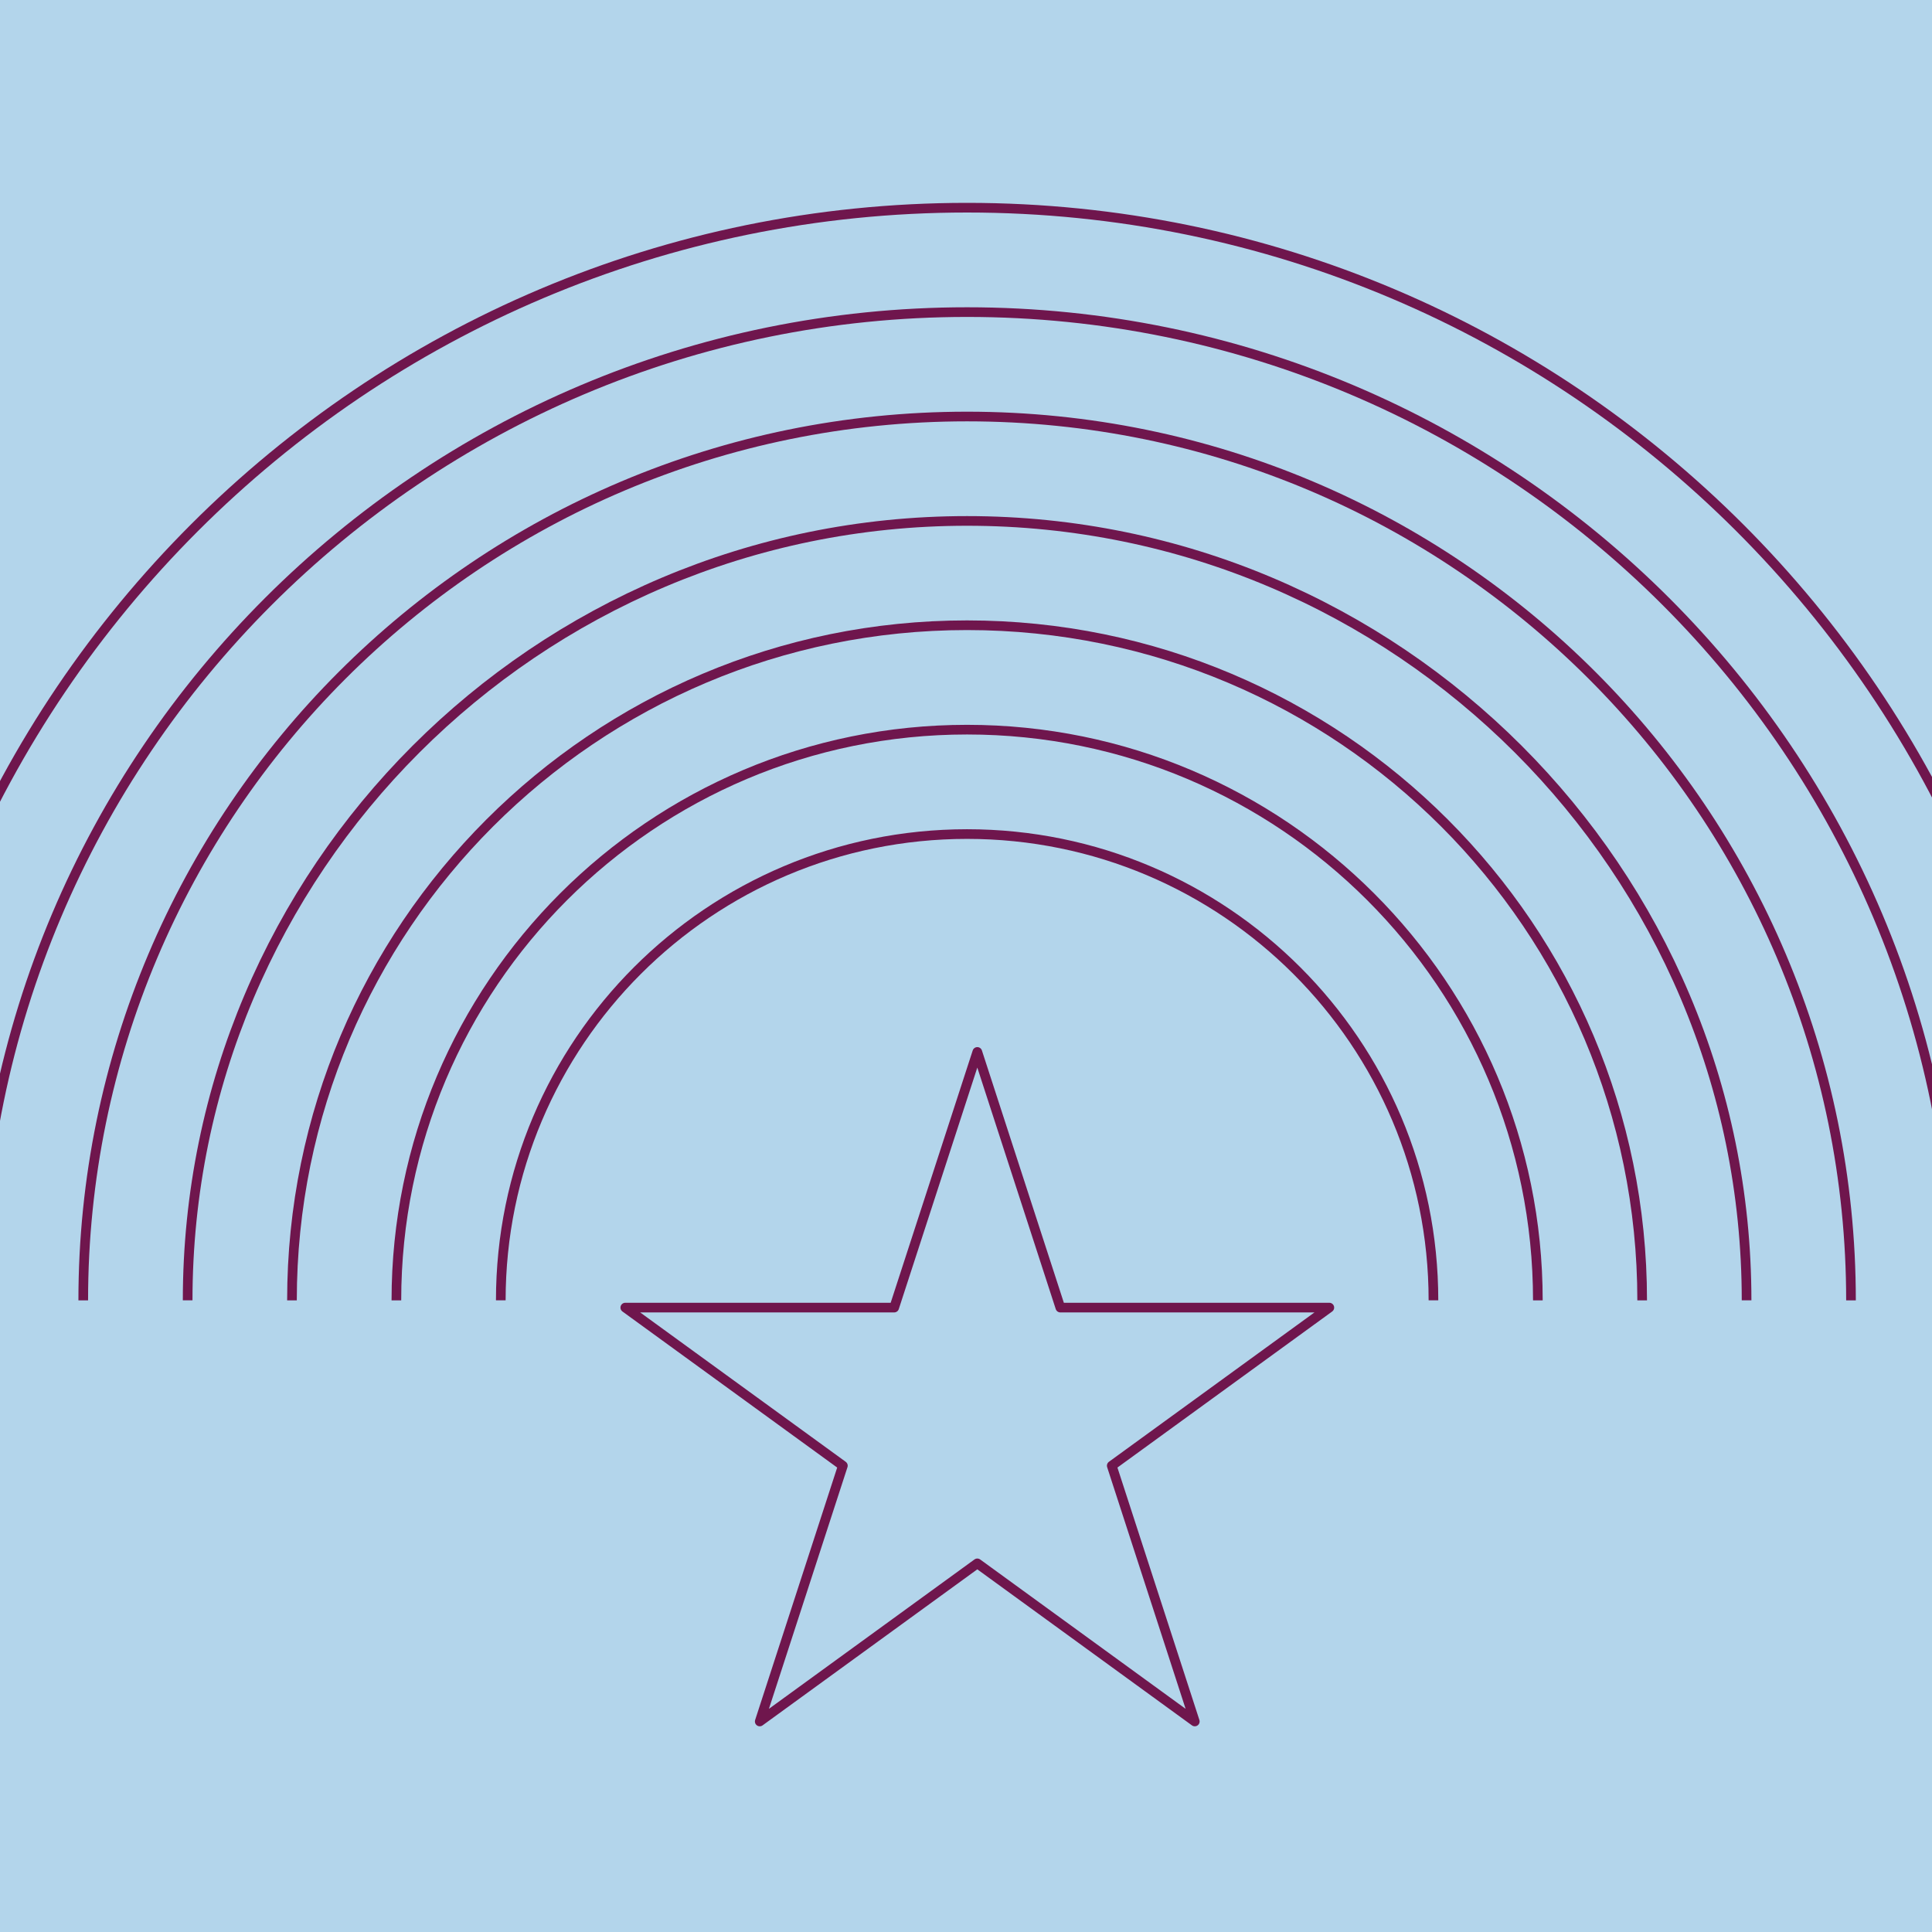
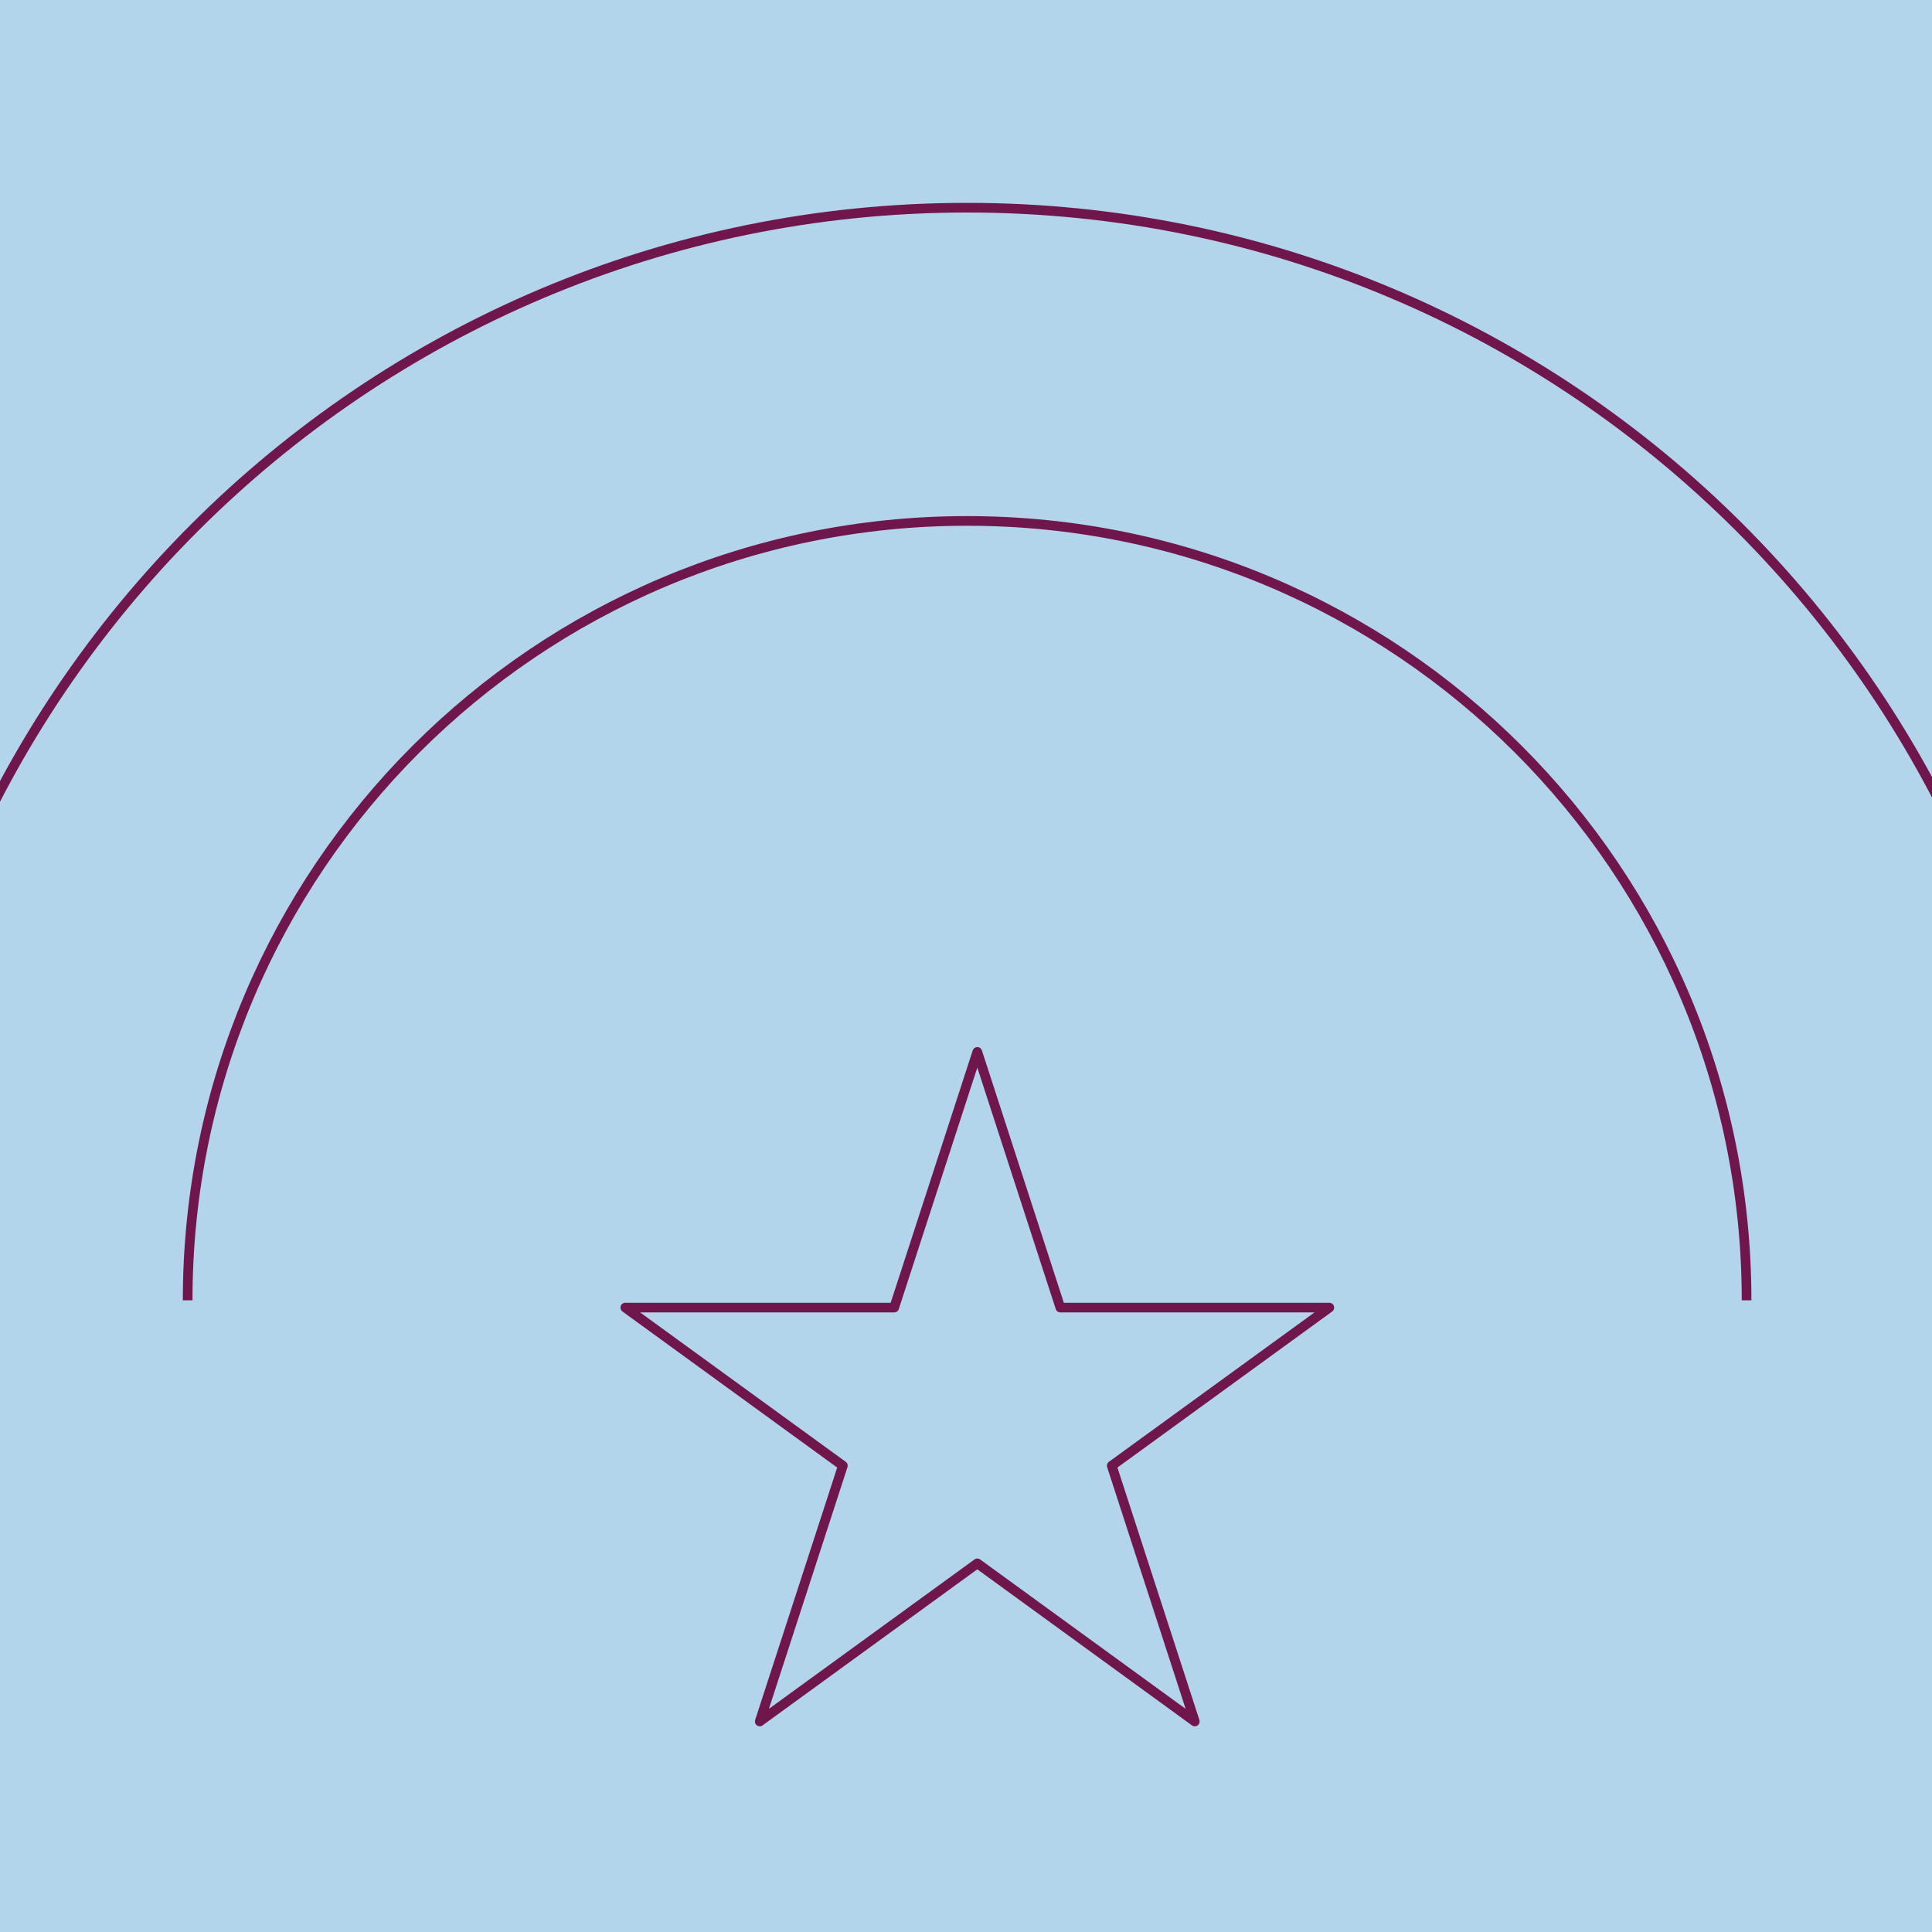
<svg xmlns="http://www.w3.org/2000/svg" width="400" height="400" viewBox="0 0 400 400" fill="none">
  <g clip-path="url(#clip0_8204_23)">
    <rect width="400" height="400" fill="#B3D5EB" />
    <path d="M185.131 270.724L202.342 217.793L219.533 270.724H275.224L230.177 303.459L247.368 356.412L202.342 323.677L157.295 356.412L174.507 303.459L129.46 270.724H185.131Z" stroke="#6F164D" stroke-width="2" stroke-miterlimit="10" stroke-linecap="round" stroke-linejoin="round" />
    <path d="M426.464 269.221C426.464 144.293 325.17 43 200.221 43C75.293 43 -26 144.293 -26 269.221" stroke="#6F164D" stroke-width="2" stroke-miterlimit="10" />
-     <path d="M404.846 269.221C404.846 156.214 313.229 64.618 200.221 64.618C87.234 64.618 -4.383 156.214 -4.383 269.221" stroke="#6F164D" stroke-width="2" stroke-miterlimit="10" />
-     <path d="M383.229 269.222C383.229 168.155 301.288 86.235 200.221 86.235C99.155 86.235 17.235 168.155 17.235 269.222" stroke="#6F164D" stroke-width="2" stroke-miterlimit="10" />
    <path d="M361.611 269.221C361.611 180.096 289.368 107.852 200.222 107.852C111.096 107.852 38.852 180.096 38.852 269.221" stroke="#6F164D" stroke-width="2" stroke-miterlimit="10" />
-     <path d="M339.994 269.222C339.994 192.037 277.427 129.449 200.222 129.449C123.037 129.449 60.449 192.037 60.449 269.222" stroke="#6F164D" stroke-width="2" stroke-miterlimit="10" />
-     <path d="M318.397 269.222C318.397 203.978 265.486 151.067 200.221 151.067C134.978 151.067 82.067 203.978 82.067 269.222" stroke="#6F164D" stroke-width="2" stroke-miterlimit="10" />
-     <path d="M296.78 269.221C296.78 215.898 253.545 172.684 200.222 172.684C146.919 172.684 103.684 215.898 103.684 269.221" stroke="#6F164D" stroke-width="2" stroke-miterlimit="10" />
  </g>
  <defs>
    <clipPath id="clip0_8204_23">
      <rect width="400" height="400" fill="white" />
    </clipPath>
  </defs>
</svg>